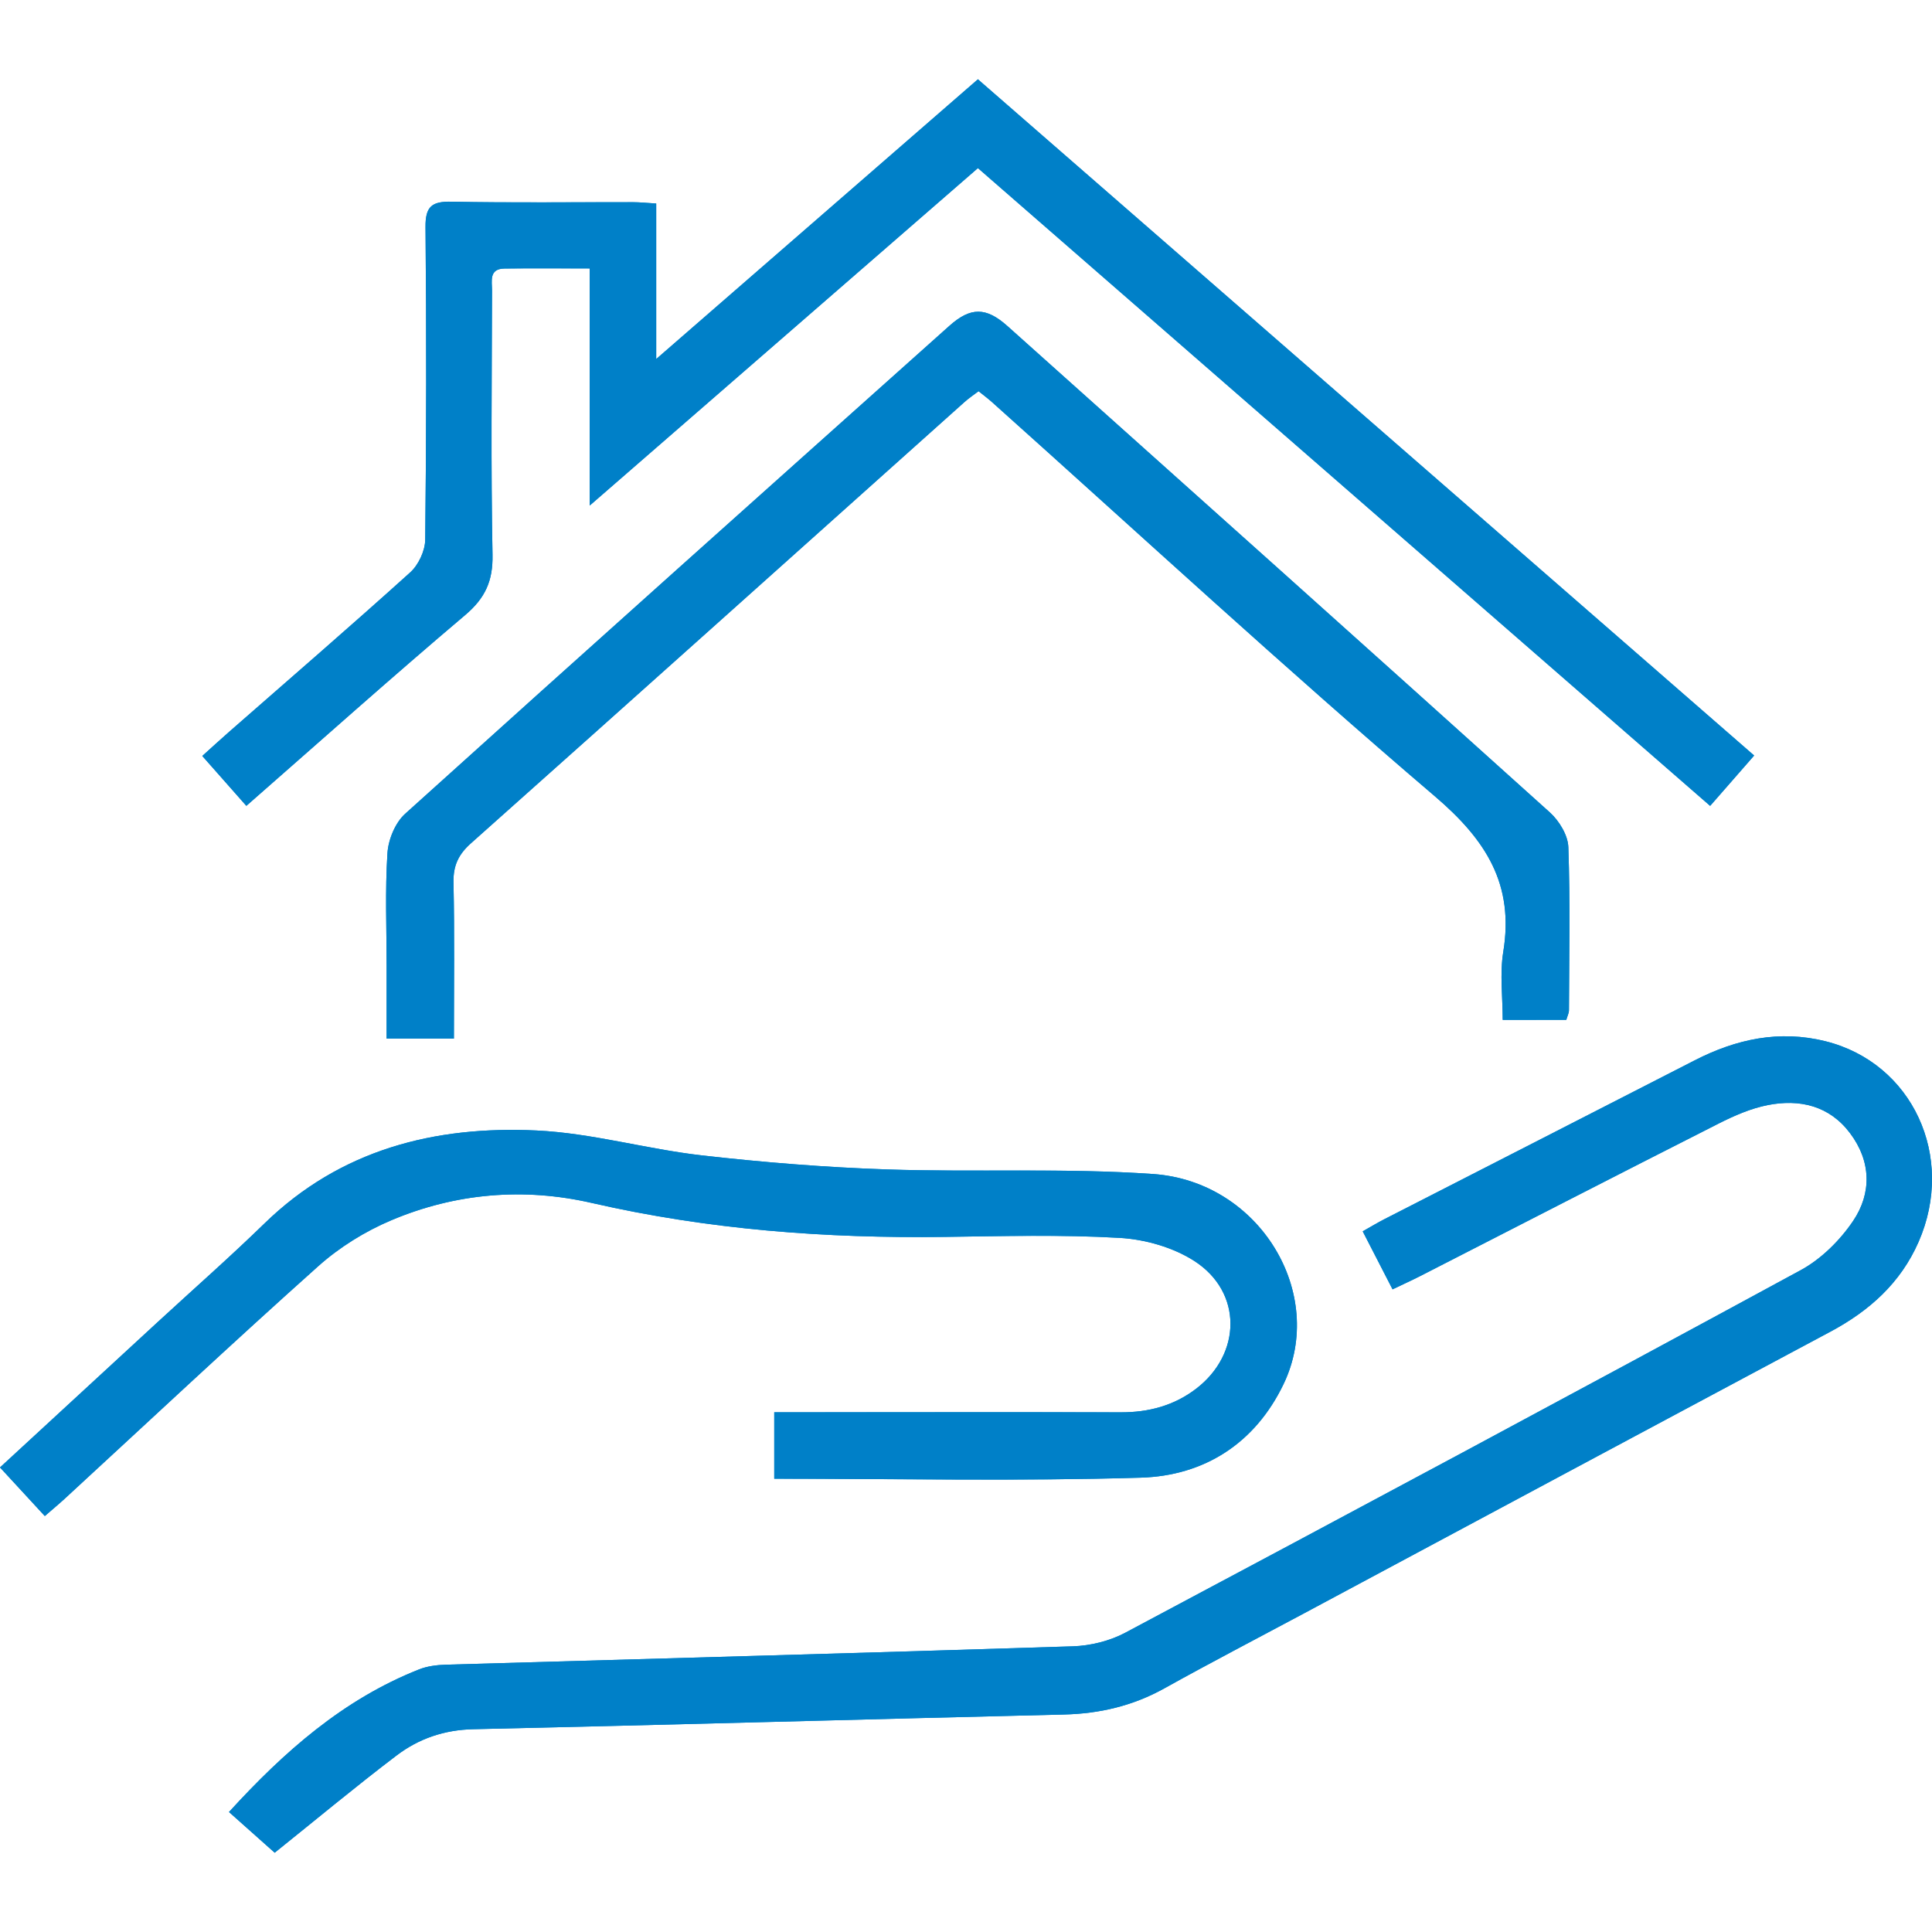
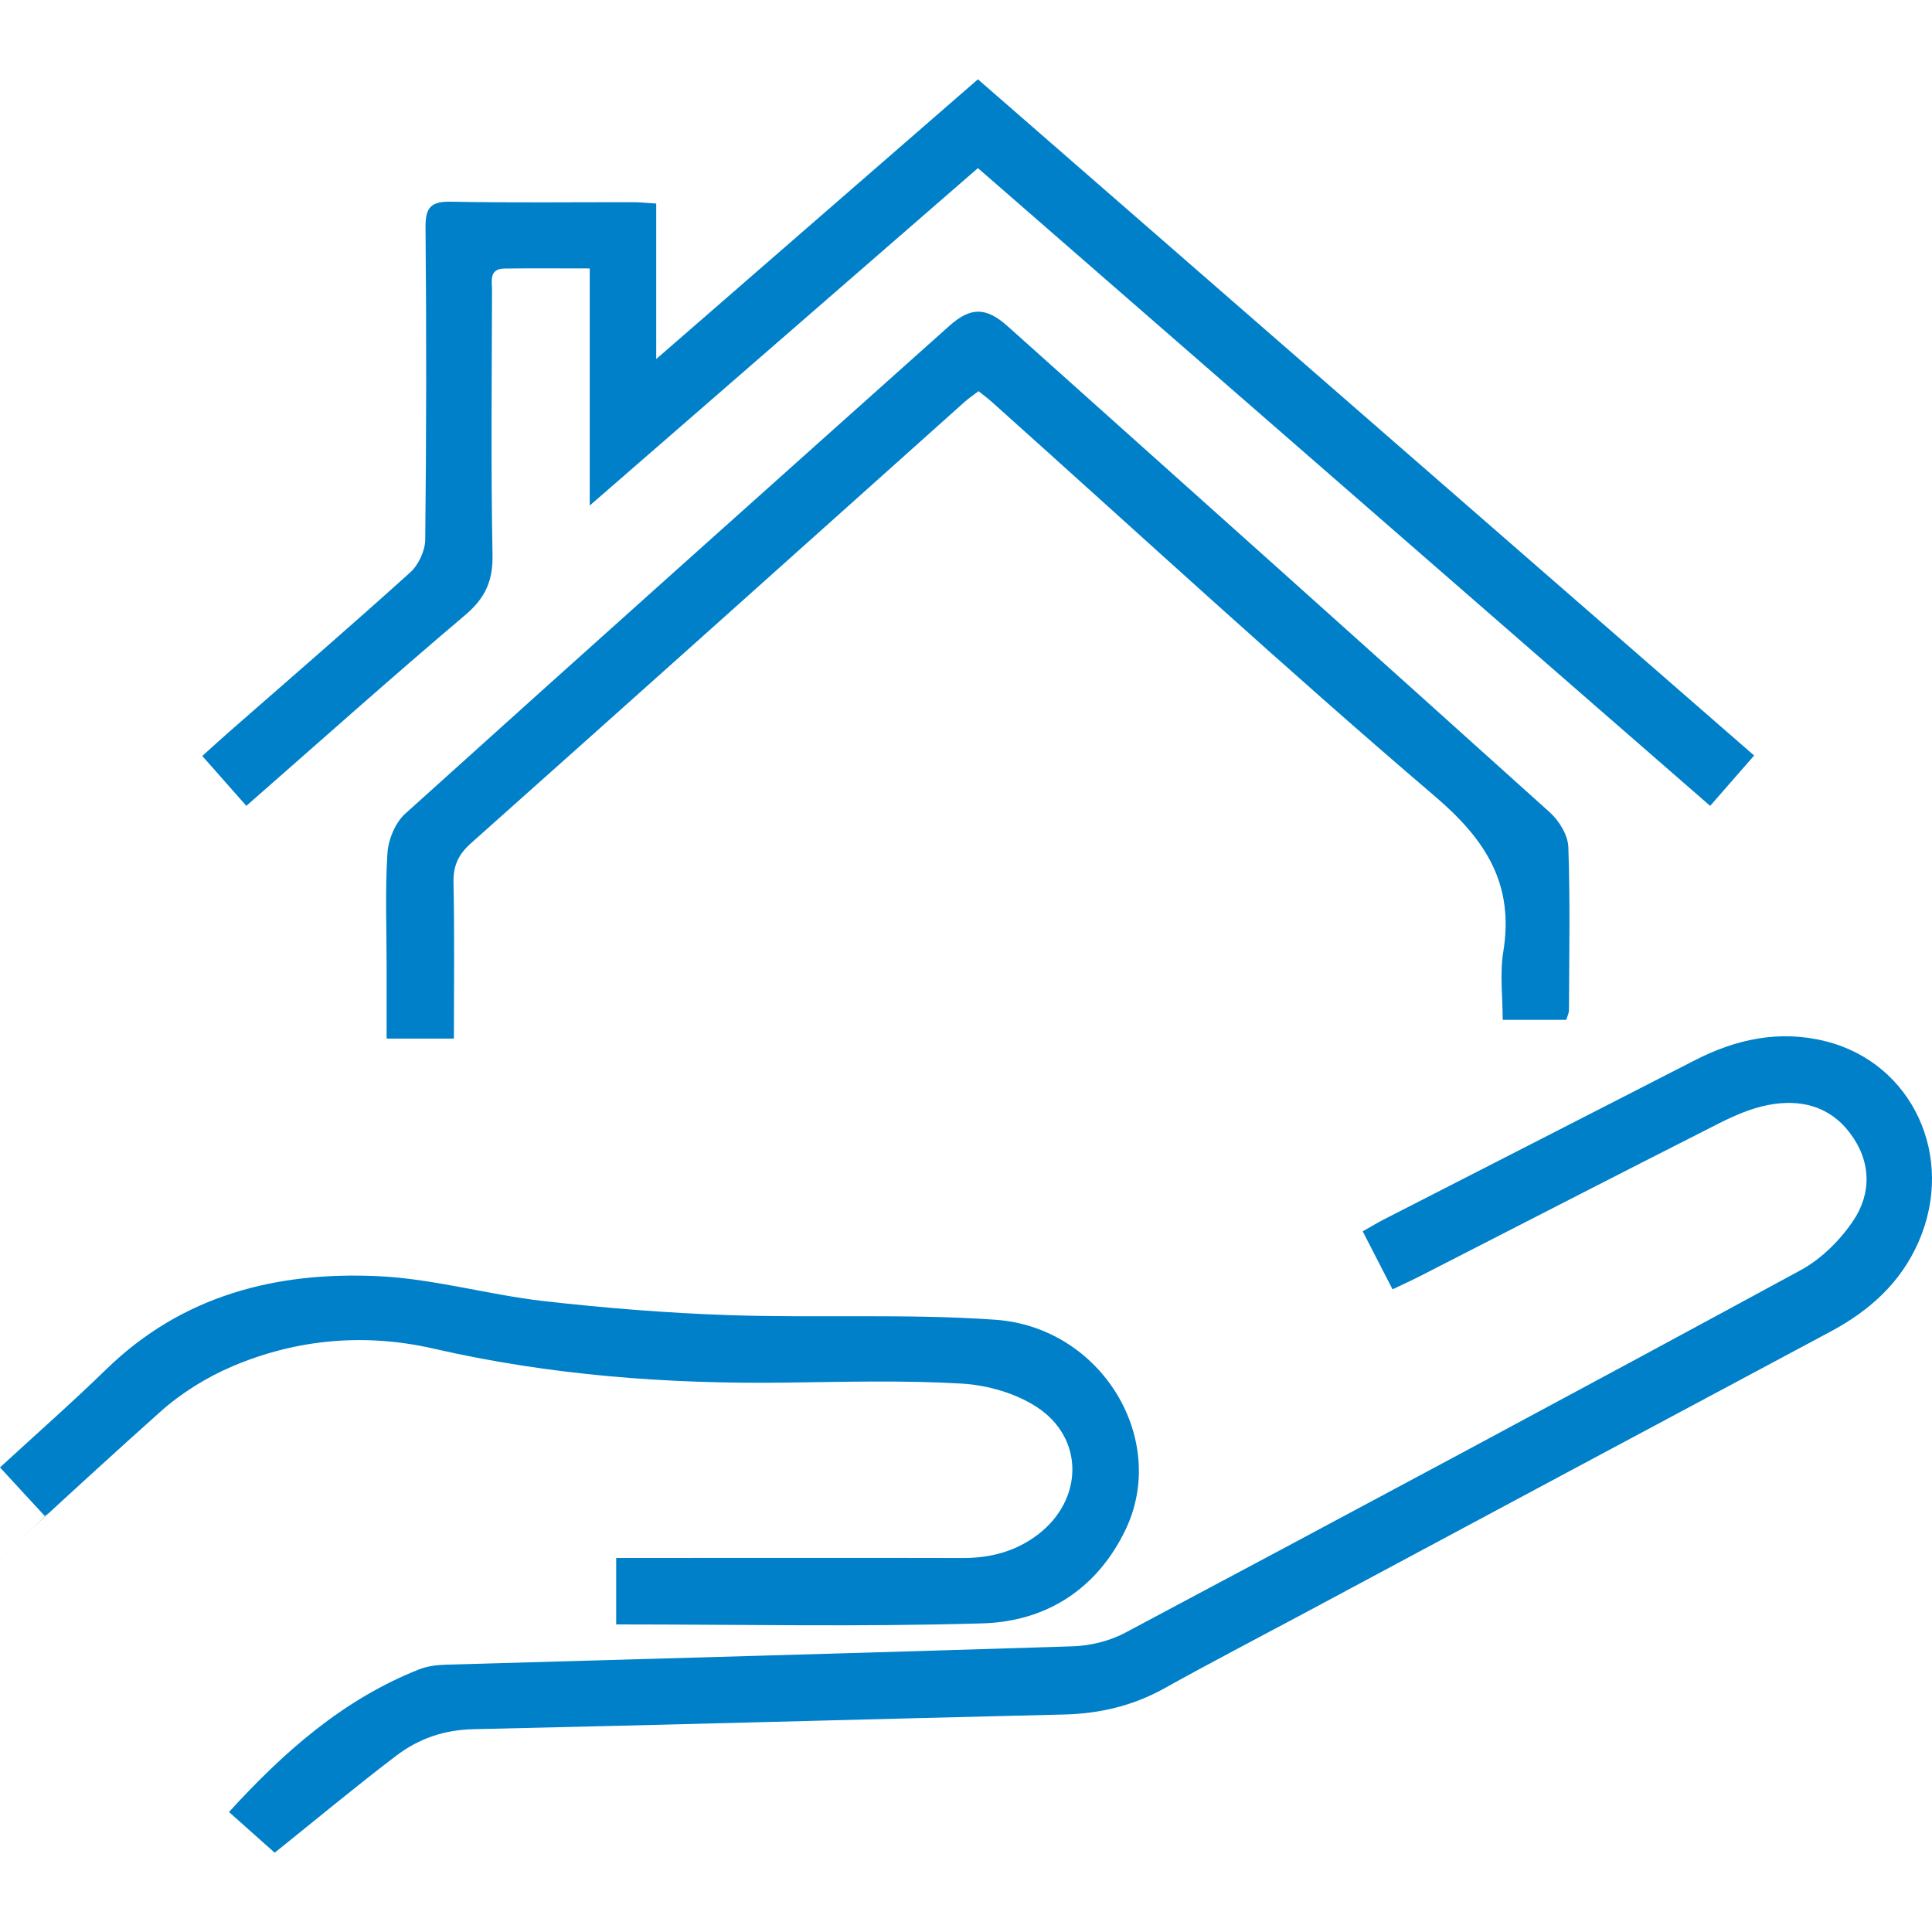
<svg xmlns="http://www.w3.org/2000/svg" version="1.1" id="Calque_1" x="0px" y="0px" width="100px" height="100px" viewBox="0 0 100 100" enable-background="new 0 0 100 100" xml:space="preserve">
  <g>
-     <path fill-rule="evenodd" clip-rule="evenodd" fill="#0080C8" d="M14.218,95.896c2.178-1.746,4.209-3.439,6.314-5.036   c1.146-0.869,2.461-1.323,3.97-1.356c10.186-0.225,20.37-0.519,30.556-0.76c1.861-0.044,3.584-0.449,5.218-1.359   c2.387-1.329,4.813-2.589,7.222-3.879c9.077-4.859,18.151-9.726,27.234-14.573c2.021-1.078,3.643-2.524,4.574-4.653   c1.932-4.413-0.32-9.264-4.82-10.385c-2.391-0.596-4.625-0.111-6.774,0.992c-5.354,2.747-10.715,5.482-16.071,8.226   c-0.344,0.176-0.674,0.377-1.107,0.621c0.535,1.04,1.03,2.003,1.545,3.003c0.584-0.28,1.014-0.475,1.434-0.689   c5.146-2.633,10.285-5.279,15.443-7.892c0.804-0.407,1.663-0.783,2.539-0.956c1.654-0.326,3.189,0.029,4.258,1.446   c1.098,1.453,1.141,3.106,0.16,4.557c-0.681,1.006-1.65,1.967-2.71,2.542c-11.624,6.31-23.284,12.551-34.958,18.765   c-0.807,0.43-1.801,0.674-2.717,0.704c-10.817,0.348-21.635,0.635-32.453,0.951c-0.466,0.014-0.958,0.075-1.387,0.245   c-3.925,1.555-6.984,4.257-9.835,7.38C12.726,94.566,13.518,95.272,14.218,95.896z M90.794,39.106   C77.328,27.375,63.98,15.747,50.616,4.104c-5.531,4.81-10.957,9.527-16.651,14.479c0-2.91,0-5.455,0-8.049   c-0.496-0.03-0.845-0.068-1.194-0.069c-3.132-0.005-6.265,0.038-9.396-0.026c-1.029-0.021-1.361,0.249-1.351,1.318   c0.051,5.392,0.045,10.784-0.015,16.175c-0.006,0.576-0.347,1.307-0.777,1.695c-3.088,2.789-6.241,5.508-9.371,8.251   c-0.462,0.405-0.915,0.822-1.391,1.25c0.811,0.918,1.531,1.734,2.28,2.582c3.852-3.373,7.544-6.675,11.324-9.873   c1.038-0.878,1.444-1.765,1.418-3.124c-0.088-4.558-0.037-9.118-0.026-13.677c0.001-0.48-0.171-1.127,0.647-1.137   c1.417-0.018,2.835-0.005,4.41-0.005c0,4.106,0,8.068,0,12.272c6.816-5.925,13.419-11.665,20.093-17.466   c12.663,11.03,25.261,22.003,37.9,33.012C89.309,40.807,90.009,40.005,90.794,39.106z M2.319,78.47   c0.414-0.359,0.716-0.608,1.003-0.873c4.375-4.027,8.714-8.096,13.148-12.058c1.098-0.981,2.424-1.805,3.781-2.378   c3.333-1.408,6.857-1.704,10.374-0.898c6.029,1.383,12.126,1.841,18.288,1.758c3.013-0.04,6.034-0.123,9.037,0.051   c1.321,0.076,2.774,0.489,3.876,1.201c2.492,1.611,2.445,4.807,0.079,6.612c-1.144,0.873-2.457,1.22-3.893,1.216   c-5.552-0.013-11.102-0.004-16.653-0.003c-0.422,0-0.845,0-1.285,0c0,1.232,0,2.315,0,3.44c6.382,0,12.684,0.133,18.976-0.055   c3.282-0.098,5.911-1.775,7.384-4.838c2.254-4.685-1.231-10.49-6.74-10.878c-4.578-0.321-9.193-0.084-13.787-0.238   c-3.202-0.107-6.406-0.365-9.59-0.728c-2.863-0.327-5.688-1.153-8.552-1.288c-5.262-0.248-10.137,0.979-14.079,4.815   c-1.789,1.742-3.668,3.392-5.505,5.084C5.476,70.906,2.77,73.401,0,75.954C0.79,76.811,1.506,77.588,2.319,78.47z M81.071,52.787   c0.057-0.197,0.137-0.348,0.138-0.498c0.01-2.814,0.067-5.632-0.032-8.443c-0.021-0.615-0.475-1.359-0.955-1.793   c-9.338-8.413-18.707-16.791-28.073-25.171c-1.11-0.994-1.91-0.998-3.015-0.01c-9.399,8.403-18.803,16.801-28.163,25.25   c-0.515,0.464-0.873,1.336-0.917,2.043c-0.125,1.935-0.043,3.883-0.043,5.825c0,1.257,0,2.513,0,3.77c1.25,0,2.326,0,3.483,0   c0-2.775,0.036-5.429-0.021-8.079c-0.019-0.876,0.254-1.454,0.907-2.036c8.527-7.595,17.027-15.219,25.538-22.832   c0.225-0.202,0.479-0.371,0.732-0.564c0.275,0.222,0.496,0.386,0.7,0.568c7.623,6.822,15.143,13.764,22.922,20.402   c2.652,2.263,4.107,4.556,3.537,8.05c-0.186,1.141-0.029,2.337-0.029,3.52C79.016,52.787,80.038,52.787,81.071,52.787z" />
    <path fill-rule="evenodd" clip-rule="evenodd" fill="#0080C8" d="M14.218,95.896c-0.7-0.623-1.492-1.329-2.366-2.107   c2.851-3.123,5.91-5.825,9.835-7.38c0.428-0.17,0.921-0.231,1.387-0.245c10.818-0.316,21.636-0.604,32.453-0.951   c0.916-0.03,1.91-0.274,2.717-0.704c11.674-6.214,23.334-12.455,34.958-18.765c1.06-0.575,2.029-1.536,2.71-2.542   c0.98-1.45,0.938-3.104-0.16-4.557c-1.068-1.417-2.604-1.772-4.258-1.446c-0.876,0.173-1.735,0.549-2.539,0.956   c-5.158,2.612-10.297,5.259-15.443,7.892c-0.42,0.215-0.85,0.409-1.434,0.689c-0.515-1-1.01-1.963-1.545-3.003   c0.434-0.244,0.764-0.445,1.107-0.621c5.356-2.743,10.717-5.479,16.071-8.226c2.149-1.104,4.384-1.588,6.774-0.992   c4.5,1.121,6.752,5.972,4.82,10.385c-0.932,2.129-2.554,3.575-4.574,4.653c-9.083,4.848-18.157,9.714-27.234,14.573   c-2.409,1.29-4.835,2.55-7.222,3.879c-1.634,0.91-3.356,1.315-5.218,1.359c-10.186,0.241-20.37,0.535-30.556,0.76   c-1.508,0.033-2.823,0.487-3.97,1.356C18.427,92.456,16.396,94.149,14.218,95.896z" />
    <path fill-rule="evenodd" clip-rule="evenodd" fill="#0080C8" d="M90.794,39.106c-0.785,0.898-1.485,1.7-2.277,2.606   C75.878,30.704,63.279,19.73,50.617,8.701c-6.674,5.802-13.277,11.541-20.093,17.466c0-4.204,0-8.167,0-12.272   c-1.575,0-2.993-0.013-4.41,0.005c-0.818,0.01-0.646,0.657-0.647,1.137c-0.01,4.56-0.062,9.12,0.026,13.677   c0.026,1.359-0.38,2.246-1.418,3.124c-3.78,3.198-7.473,6.5-11.324,9.873c-0.749-0.848-1.469-1.664-2.28-2.582   c0.476-0.428,0.928-0.845,1.391-1.25c3.13-2.743,6.283-5.462,9.371-8.251c0.43-0.389,0.771-1.119,0.777-1.695   c0.06-5.392,0.066-10.784,0.015-16.175c-0.01-1.069,0.322-1.339,1.351-1.318c3.131,0.063,6.263,0.021,9.396,0.026   c0.349,0,0.699,0.039,1.194,0.069c0,2.594,0,5.139,0,8.049c5.694-4.951,11.12-9.669,16.651-14.479   C63.98,15.747,77.328,27.375,90.794,39.106z" />
-     <path fill-rule="evenodd" clip-rule="evenodd" fill="#0080C8" d="M2.319,78.47C1.506,77.588,0.79,76.811,0,75.954   c2.77-2.553,5.476-5.048,8.182-7.541c1.837-1.692,3.716-3.342,5.505-5.084c3.942-3.837,8.816-5.063,14.079-4.815   c2.864,0.135,5.688,0.961,8.552,1.288c3.184,0.362,6.388,0.62,9.59,0.728c4.594,0.154,9.209-0.083,13.787,0.238   c5.509,0.388,8.994,6.193,6.74,10.878c-1.473,3.063-4.102,4.74-7.384,4.838c-6.292,0.188-12.594,0.055-18.976,0.055   c0-1.125,0-2.208,0-3.44c0.44,0,0.863,0,1.285,0c5.551-0.001,11.102-0.01,16.653,0.003c1.436,0.004,2.749-0.343,3.893-1.216   c2.366-1.806,2.413-5.001-0.079-6.612c-1.102-0.712-2.555-1.125-3.876-1.201c-3.003-0.174-6.023-0.091-9.037-0.051   c-6.162,0.083-12.259-0.375-18.288-1.758c-3.517-0.806-7.042-0.51-10.374,0.898c-1.357,0.573-2.684,1.396-3.781,2.378   c-4.434,3.962-8.773,8.03-13.148,12.058C3.035,77.861,2.733,78.11,2.319,78.47z" />
+     <path fill-rule="evenodd" clip-rule="evenodd" fill="#0080C8" d="M2.319,78.47C1.506,77.588,0.79,76.811,0,75.954   c1.837-1.692,3.716-3.342,5.505-5.084c3.942-3.837,8.816-5.063,14.079-4.815   c2.864,0.135,5.688,0.961,8.552,1.288c3.184,0.362,6.388,0.62,9.59,0.728c4.594,0.154,9.209-0.083,13.787,0.238   c5.509,0.388,8.994,6.193,6.74,10.878c-1.473,3.063-4.102,4.74-7.384,4.838c-6.292,0.188-12.594,0.055-18.976,0.055   c0-1.125,0-2.208,0-3.44c0.44,0,0.863,0,1.285,0c5.551-0.001,11.102-0.01,16.653,0.003c1.436,0.004,2.749-0.343,3.893-1.216   c2.366-1.806,2.413-5.001-0.079-6.612c-1.102-0.712-2.555-1.125-3.876-1.201c-3.003-0.174-6.023-0.091-9.037-0.051   c-6.162,0.083-12.259-0.375-18.288-1.758c-3.517-0.806-7.042-0.51-10.374,0.898c-1.357,0.573-2.684,1.396-3.781,2.378   c-4.434,3.962-8.773,8.03-13.148,12.058C3.035,77.861,2.733,78.11,2.319,78.47z" />
    <path fill-rule="evenodd" clip-rule="evenodd" fill="#0080C8" d="M81.071,52.787c-1.033,0-2.056,0-3.291,0   c0-1.183-0.156-2.379,0.029-3.52c0.57-3.494-0.885-5.787-3.537-8.05c-7.779-6.638-15.299-13.58-22.922-20.402   c-0.204-0.183-0.425-0.346-0.7-0.568c-0.253,0.193-0.507,0.362-0.732,0.564c-8.51,7.613-17.011,15.237-25.538,22.832   c-0.653,0.582-0.926,1.16-0.907,2.036c0.057,2.65,0.021,5.304,0.021,8.079c-1.157,0-2.234,0-3.483,0c0-1.257,0-2.513,0-3.77   c0-1.942-0.082-3.891,0.043-5.825c0.045-0.707,0.403-1.579,0.917-2.043c9.359-8.448,18.763-16.847,28.163-25.25   c1.104-0.987,1.904-0.983,3.015,0.01c9.366,8.38,18.735,16.758,28.073,25.171c0.48,0.434,0.934,1.178,0.955,1.793   c0.1,2.812,0.042,5.629,0.032,8.443C81.208,52.439,81.128,52.59,81.071,52.787z" />
  </g>
</svg>